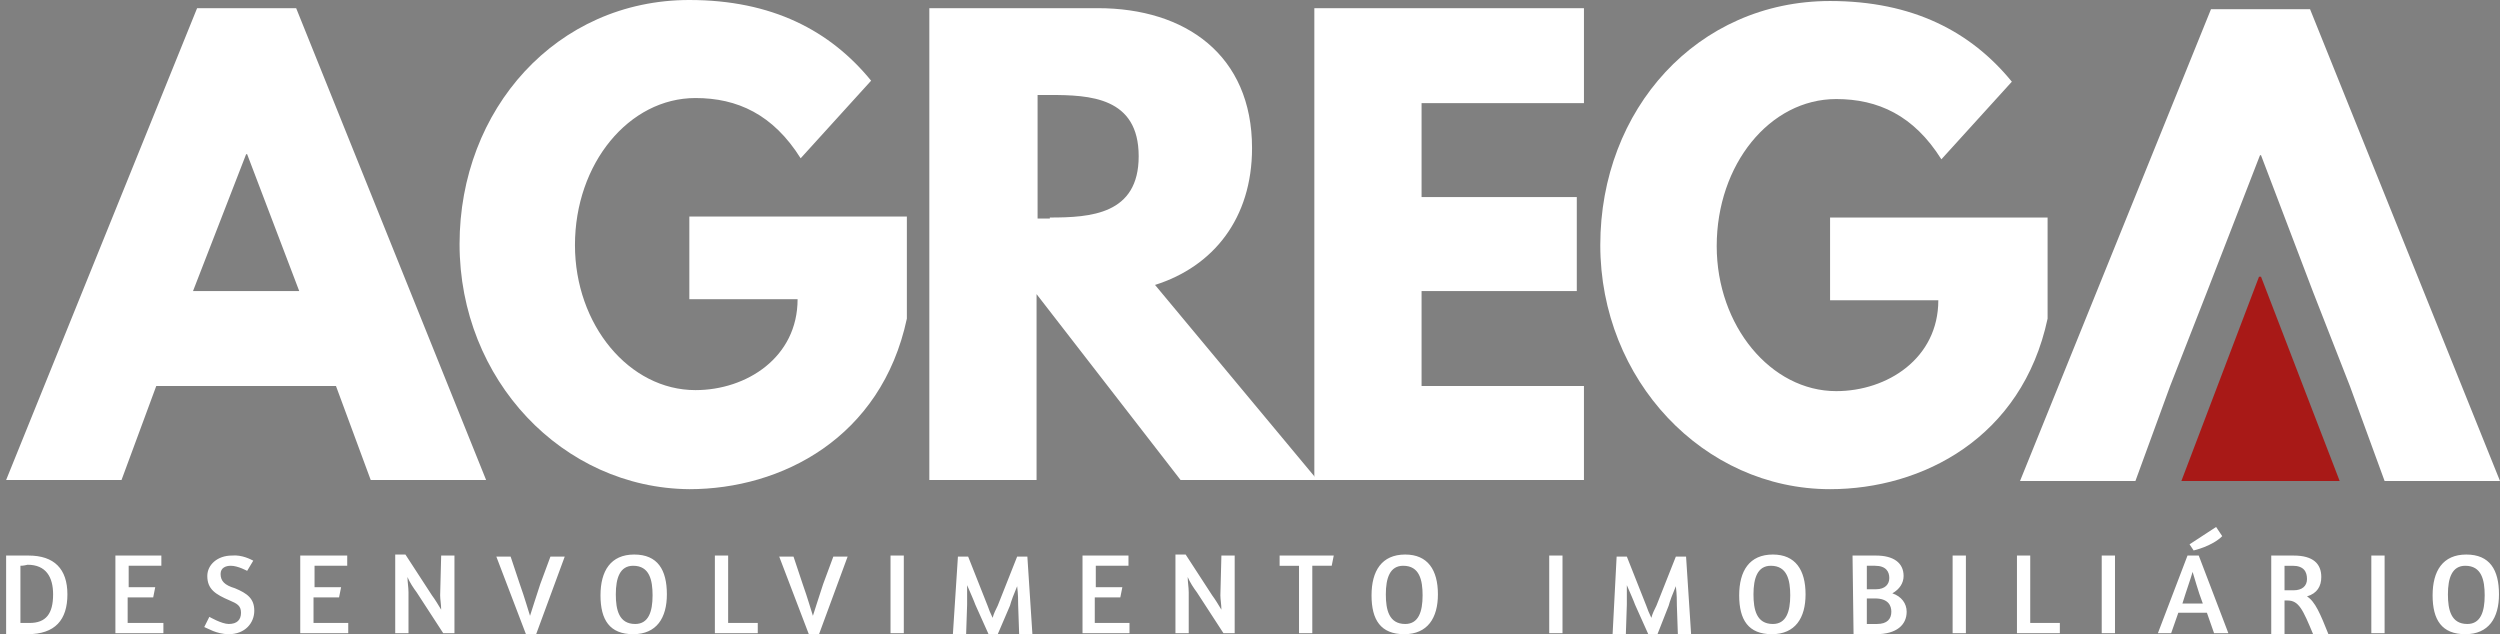
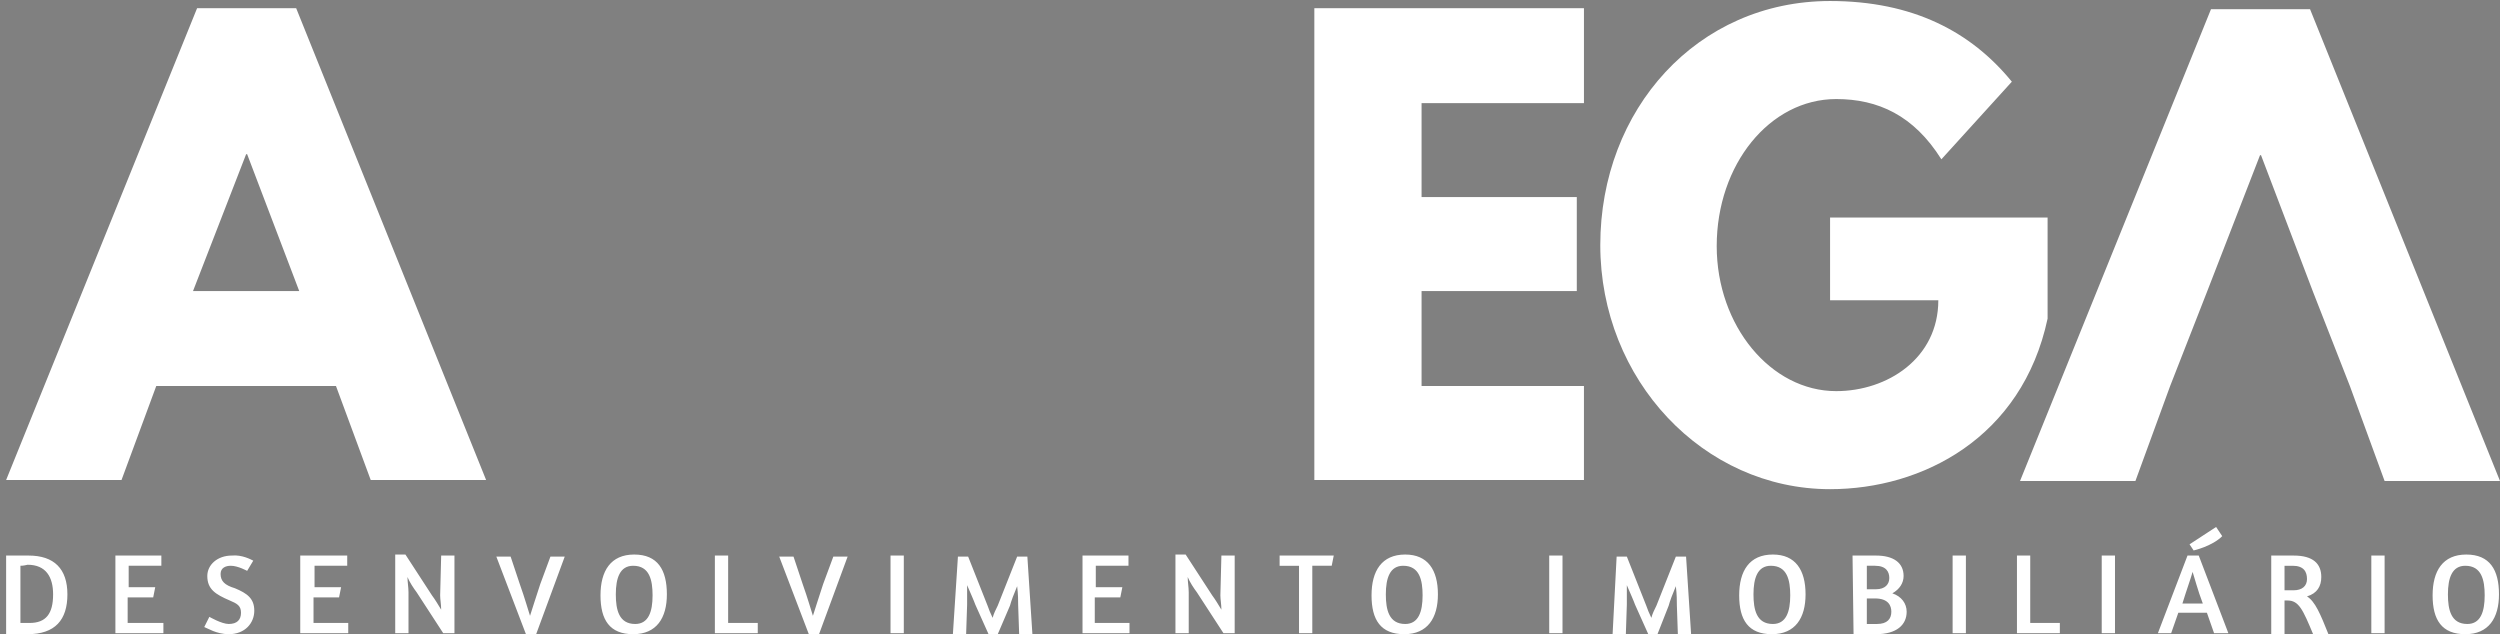
<svg xmlns="http://www.w3.org/2000/svg" id="Layer_1" viewBox="0 0 244.8 62.1">
  <rect x="0" y="0" width="244.8" height="62.1" fill="#808080" stroke="none" />
  <style>.st0{fill:#fff}.st1{fill:#a81917}</style>
-   <path class="st0" d="M88.8 31.2c-2.5 11.7-12.3 16.7-21.3 16.7-12.4-.1-22.5-10.7-22.5-24C45 10.7 54.5 0 67.5 0c8.1 0 13.8 3 17.8 7.9l-6.9 7.6c-2.7-4.3-6.2-5.9-10.3-5.9-6.5 0-11.8 6.4-11.8 14.4 0 7.8 5.3 14.2 11.8 14.2 5 0 10-3.2 10-8.9H67.5v-8.1h21.3v10zM107.5.8c8.6 0 15.1 4.6 15.1 13.7 0 6.9-3.8 11.6-9.5 13.4L129 47h-13.4l-14.1-18.2V47H91V.8h16.5zm-4.7 20.5c4 0 8.7-.3 8.7-6 0-5.8-4.8-6-8.7-6h-1.2v12.1h1.2v-.1z" />
-   <path class="st0" d="M155.1 10.1h-15.9v9.2h15.2v9.2h-15.2v9.3h15.9V47h-26.4V.8h26.4v9.3zm45.4 21.1c-2.5 11.7-12.3 16.7-21.3 16.7-12.4 0-22.5-10.7-22.5-23.9 0-13.3 9.5-23.9 22.5-23.9 8.1 0 13.8 3 17.8 7.9l-6.9 7.6c-2.7-4.3-6.2-5.9-10.3-5.9-6.5 0-11.7 6.4-11.7 14.4 0 7.8 5.3 14.2 11.7 14.2 5 0 10-3.2 10-8.9h-10.6v-8.1h21.3v9.9zM47.6 47H36.3l-3.4-9.2H15.3L11.9 47H.6L19.3.8H29L47.6 47zM24.2 15.1h-.1l-5.2 13.4h10.4l-5.1-13.4z" />
-   <path class="st1" d="M221.4 27.1h-.2l-7.6 20h15.5l-7.7-20z" />
+   <path class="st0" d="M155.1 10.1h-15.9v9.2h15.2v9.2h-15.2v9.3h15.9V47h-26.4V.8h26.4v9.3zm45.4 21.1c-2.5 11.7-12.3 16.7-21.3 16.7-12.4 0-22.5-10.7-22.5-23.9 0-13.3 9.5-23.9 22.5-23.9 8.1 0 13.8 3 17.8 7.9l-6.9 7.6c-2.7-4.3-6.2-5.9-10.3-5.9-6.5 0-11.7 6.4-11.7 14.4 0 7.8 5.3 14.2 11.7 14.2 5 0 10-3.2 10-8.9h-10.6v-8.1h21.3zM47.6 47H36.3l-3.4-9.2H15.3L11.9 47H.6L19.3.8H29L47.6 47zM24.2 15.1h-.1l-5.2 13.4h10.4l-5.1-13.4z" />
  <path class="st0" d="M226.2.9h-9.7l-18.7 46.2h11.3l3.4-9.3 3.6-9.2 5.2-13.4h.1l5.1 13.4 3.6 9.2 3.4 9.3h11.3L226.2.9zM.6 54.4h2.2c2.5 0 3.8 1.3 3.8 3.8s-1.2 3.9-3.9 3.9H.6v-7.7zm1.4 1V61h.9c1.6 0 2.3-.9 2.3-2.8 0-1.7-.7-2.9-2.5-2.9-.4.1-.6.1-.7.1zm9.3-1h4.5v1h-3.2v2.1h2.6l-.2 1h-2.5V61H16v1h-4.7v-7.6zm13.5.5l-.6 1s-.9-.5-1.6-.5c-.5 0-1 .2-1 .8 0 .7.4 1.1 1.4 1.4 1.2.5 1.9 1 1.9 2.2s-.9 2.3-2.5 2.3c-1.2 0-2.1-.6-2.4-.7l.5-1s1.2.7 1.9.7c.8 0 1.2-.4 1.2-1.1 0-.7-.4-.9-1.1-1.2-1.4-.6-2.2-1.1-2.2-2.4 0-1.1 1-2 2.4-2 1-.1 1.9.4 2.1.5zm4.7-.5H34v1h-3.2v2.1h2.6l-.2 1h-2.5V61h3.4v1h-4.7v-7.6h.1zm13.7 0h1.3V62h-1.1l-2.6-4c-.3-.4-.7-1-.9-1.5 0 .5.1 1 .1 1.5v4h-1.3v-7.7h1l2.6 4c.3.4.6.9.9 1.4 0-.5-.1-1-.1-1.4l.1-3.9zm9.3 7.7h-1l-2.9-7.6H50l.9 2.7c.5 1.4.8 2.5 1 3.1.2-.6.5-1.6 1-3.1l1-2.7h1.4l-2.8 7.6zm12.8-3.9c0 2.3-1 3.9-3.3 3.9s-3.2-1.4-3.2-3.8 1-4 3.3-4 3.2 1.5 3.2 3.9zm-5 0c0 1.5.3 2.9 1.9 2.9 1.3 0 1.7-1.2 1.7-2.8 0-1.5-.3-2.9-1.9-2.9-1.3 0-1.7 1.2-1.7 2.8zm9.7-3.8h1.3V61h2.9v1H70v-7.6zm10.2 7.7h-1l-2.9-7.6h1.4l.9 2.7c.5 1.4.8 2.5 1 3.1.2-.6.5-1.6 1-3.1l1-2.7H83l-2.8 7.6zm7-7.7h1.3V62h-1.3v-7.6zm10.5 7.7h-.9l-1.3-2.9c-.1-.3-.5-1.2-.8-1.9v1.9l-.1 3h-1.3l.5-7.7h1l1.9 4.8c.1.3.3.8.5 1.2.1-.4.3-.8.5-1.2l1.9-4.8h1l.5 7.7h-1.3l-.1-2.9c0-.4 0-1.1-.1-1.9-.3.7-.6 1.5-.7 1.9l-1.2 2.8zm8.3-7.7h4.5v1h-3.2v2.1h2.6l-.2 1h-2.5V61h3.4v1H106v-7.6zm13.6 0h1.3V62h-1.1l-2.6-4c-.3-.4-.7-1-.9-1.5 0 .5.1 1 .1 1.5v4h-1.3v-7.7h1l2.6 4c.3.4.6.9.9 1.4 0-.5-.1-1-.1-1.4l.1-3.9zm11 0l-.2 1h-1.9V62h-1.3v-6.6h-1.9v-1h5.3zm10.2 3.8c0 2.3-1 3.9-3.3 3.9s-3.2-1.4-3.2-3.8 1-4 3.3-4c2.2 0 3.2 1.5 3.2 3.9zm-5.1 0c0 1.5.3 2.9 1.9 2.9 1.3 0 1.7-1.2 1.7-2.8 0-1.5-.3-2.9-1.9-2.9-1.3 0-1.7 1.2-1.7 2.8zm16-3.8h1.3V62h-1.3v-7.6zm10.6 7.7h-.9l-1.3-2.9c-.1-.3-.5-1.2-.8-1.9v1.9l-.1 3h-1.3l.4-7.7h1l1.9 4.8c.1.3.3.8.5 1.2.1-.4.3-.8.5-1.2l1.9-4.8h1l.5 7.7h-1.3l-.1-2.9c0-.4 0-1.1-.1-1.9-.3.7-.6 1.5-.7 1.9l-1.1 2.8zm14.5-3.9c0 2.3-1 3.9-3.3 3.9s-3.2-1.4-3.2-3.8 1-4 3.3-4c2.2 0 3.2 1.5 3.2 3.9zm-5.1 0c0 1.5.3 2.9 1.9 2.9 1.3 0 1.7-1.2 1.7-2.8 0-1.5-.3-2.9-1.9-2.9-1.3 0-1.7 1.2-1.7 2.8zm9.7-3.8h2.3c1.7 0 2.7.7 2.7 2 0 .7-.4 1.3-1.1 1.7.9.3 1.4 1 1.4 1.8 0 1.3-1 2.2-3 2.2h-2.2l-.1-7.7zm1.4 3.3h.9c.9 0 1.3-.5 1.3-1.1s-.3-1.2-1.4-1.2h-.8v2.3zm0 3.4h1c1 0 1.4-.5 1.4-1.2 0-.6-.3-1.3-1.6-1.3h-.8v2.5zm8.4-6.7h1.3V62h-1.3v-7.6zm6.3 0h1.3V61h2.9v1h-4.2v-7.6zm8.3 0h1.3V62h-1.3v-7.6zm8.4 0h1.1l2.9 7.6h-1.4l-.7-2h-2.8l-.7 2h-1.3l2.9-7.6zm1.5 4.7c-.5-1.3-.8-2.5-1-3.1-.2.7-.6 1.8-1 3.1h2zm-1.3-5.8l2.6-1.7.6.9c-1 1-2.8 1.4-2.8 1.4l-.4-.6zm7.9 1.1h2.3c1.9 0 2.7.8 2.7 2.1 0 .9-.4 1.6-1.4 1.9.8.5 1.3 1.7 2.1 3.7h-1.5c-1-2.4-1.4-3.3-2.5-3.3h-.3v3.3h-1.3v-7.7h-.1zm1.4 3.4h.9c.8 0 1.3-.4 1.3-1.1 0-.7-.3-1.3-1.4-1.3h-.8v2.4zm8.5-3.4h1.3V62h-1.3v-7.6zm12.5 3.8c0 2.3-1 3.9-3.3 3.9s-3.2-1.4-3.2-3.8 1-4 3.3-4 3.2 1.5 3.2 3.9zm-5 0c0 1.5.3 2.9 1.9 2.9 1.3 0 1.7-1.2 1.7-2.8 0-1.5-.3-2.9-1.9-2.9-1.3 0-1.7 1.2-1.7 2.8z" />
</svg>